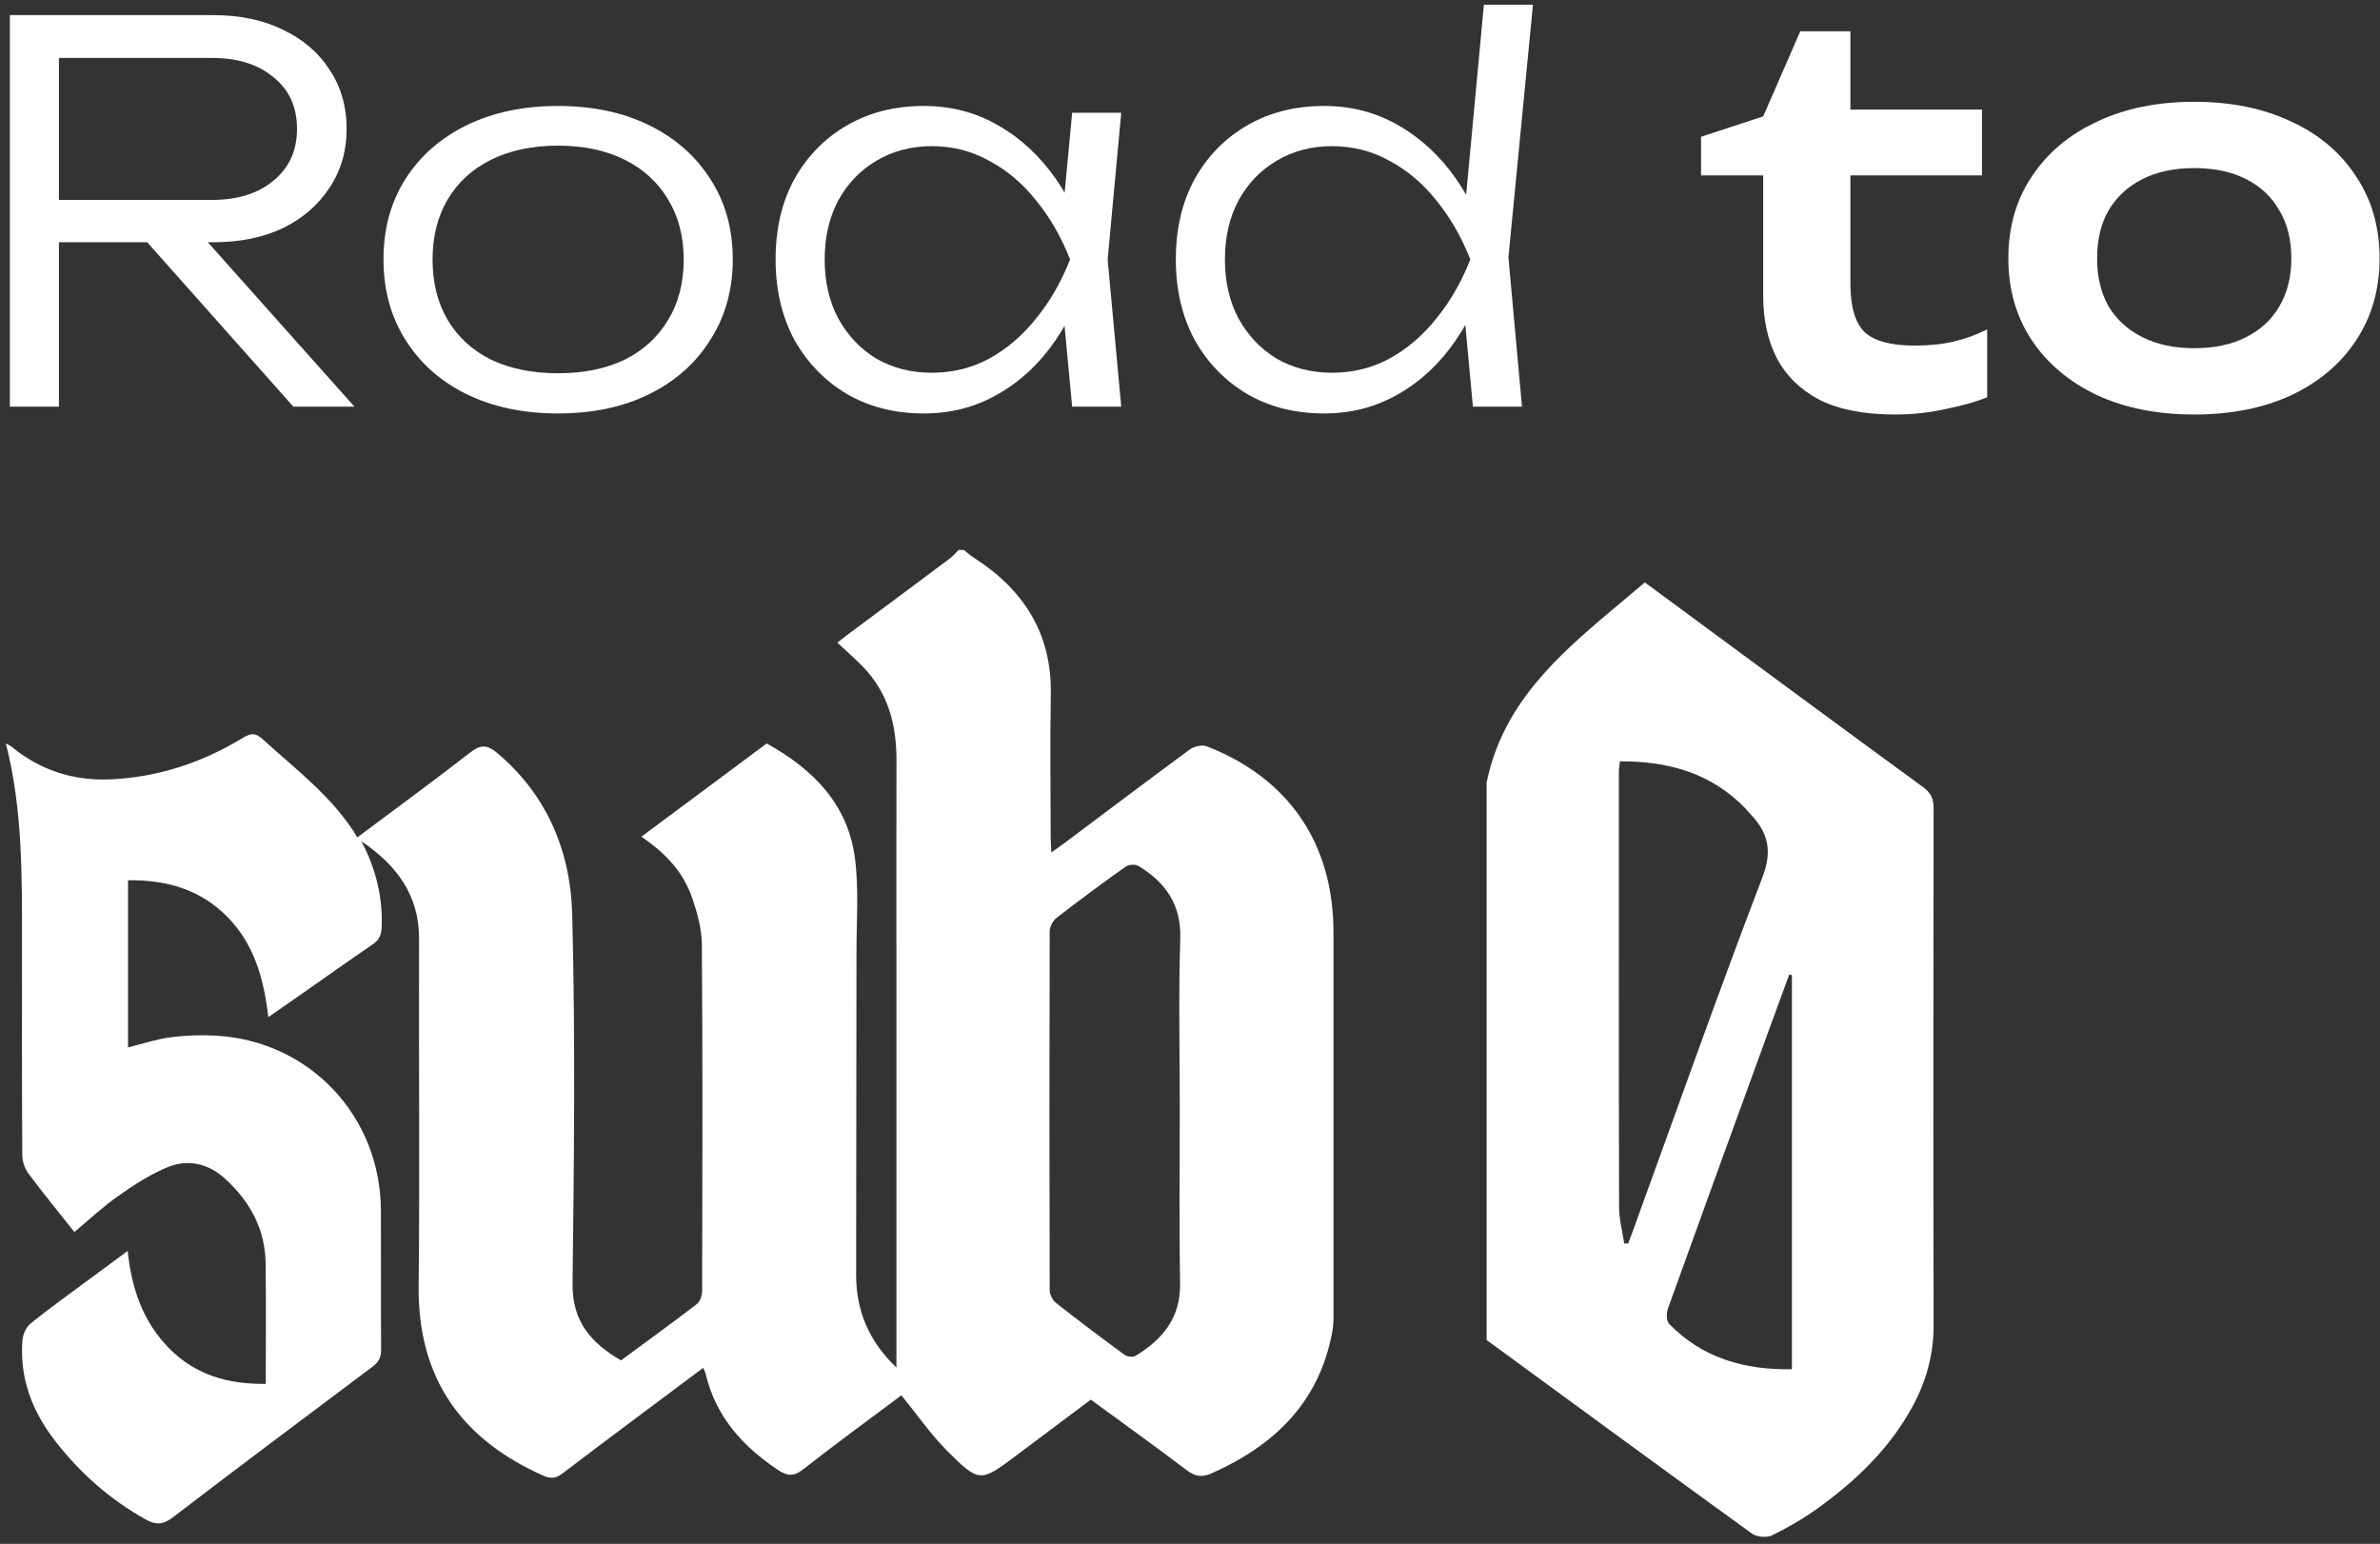
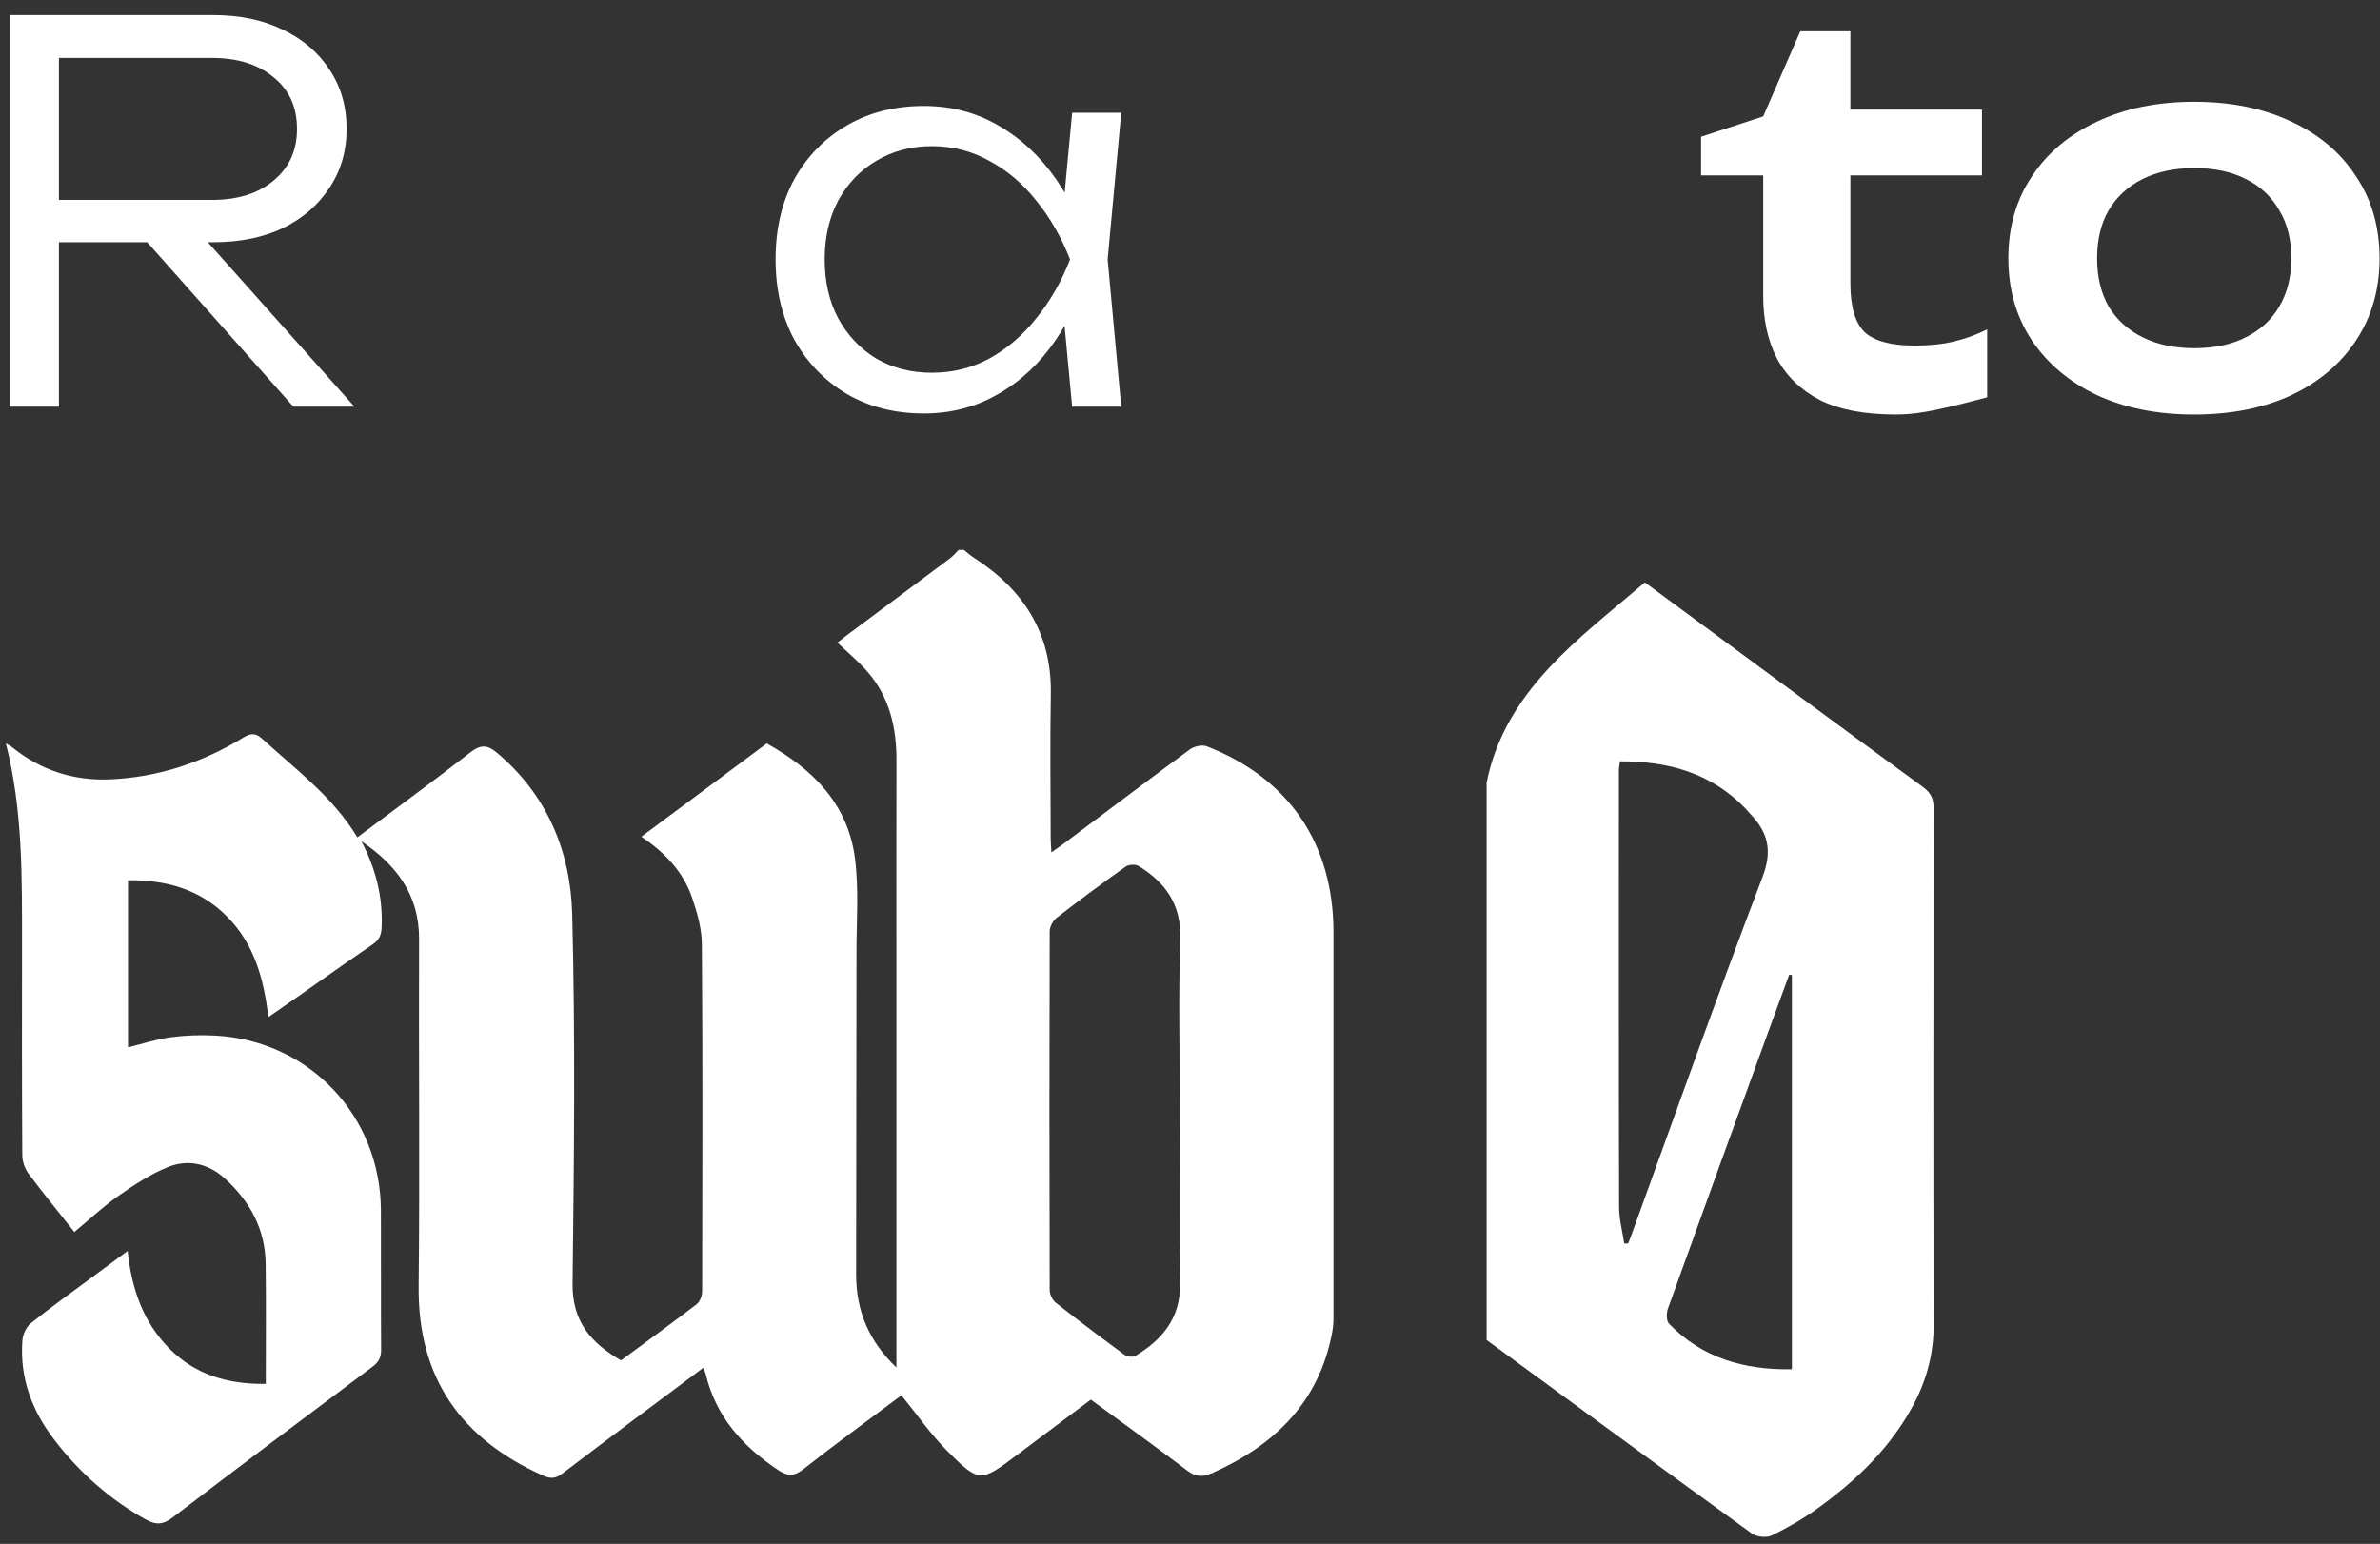
<svg xmlns="http://www.w3.org/2000/svg" width="316" height="205" viewBox="0 0 316 205" fill="none">
  <rect x="0" y="0" width="316" height="205" fill="#333333" stroke="none" />
  <path d="M291.334 55.04C286.435 55.04 282.137 54.185 278.44 52.475C274.743 50.719 271.854 48.292 269.775 45.196C267.695 42.053 266.655 38.426 266.655 34.312C266.655 30.153 267.695 26.525 269.775 23.429C271.854 20.286 274.743 17.86 278.44 16.15C282.137 14.394 286.435 13.516 291.334 13.516C296.233 13.516 300.531 14.394 304.228 16.15C307.925 17.86 310.79 20.286 312.824 23.429C314.903 26.525 315.943 30.153 315.943 34.312C315.943 38.426 314.903 42.053 312.824 45.196C310.79 48.292 307.925 50.719 304.228 52.475C300.531 54.185 296.233 55.04 291.334 55.04ZM291.334 46.236C294.014 46.236 296.302 45.751 298.197 44.78C300.138 43.81 301.617 42.446 302.633 40.69C303.696 38.888 304.228 36.762 304.228 34.312C304.228 31.817 303.696 29.691 302.633 27.935C301.617 26.133 300.138 24.746 298.197 23.776C296.302 22.805 294.014 22.32 291.334 22.32C288.7 22.32 286.412 22.805 284.471 23.776C282.53 24.746 281.028 26.133 279.965 27.935C278.948 29.691 278.44 31.817 278.44 34.312C278.44 36.762 278.948 38.888 279.965 40.69C281.028 42.446 282.53 43.81 284.471 44.78C286.412 45.751 288.7 46.236 291.334 46.236Z" fill="white" />
-   <path d="M225.856 23.29V18.16L234.105 15.457L239.027 4.157H245.682V14.556H263.151V23.29H245.682V37.64C245.682 40.69 246.306 42.839 247.554 44.087C248.848 45.288 251.066 45.889 254.209 45.889C256.196 45.889 257.952 45.705 259.477 45.335C261.002 44.965 262.458 44.434 263.844 43.74V52.752C262.504 53.307 260.725 53.815 258.507 54.277C256.288 54.786 254.001 55.04 251.644 55.04C247.531 55.04 244.18 54.393 241.592 53.099C239.05 51.759 237.155 49.91 235.908 47.553C234.706 45.196 234.105 42.446 234.105 39.304V23.29H225.856Z" fill="white" />
-   <path d="M195.564 54L194.178 39.096L196.05 34.52L194.317 29.599L197.02 0.622H203.536L200.278 34.174L202.081 54H195.564ZM197.991 34.451C196.974 38.518 195.403 42.1 193.277 45.196C191.197 48.246 188.655 50.626 185.651 52.336C182.694 54.046 179.412 54.901 175.808 54.901C171.972 54.901 168.575 54.046 165.617 52.336C162.66 50.58 160.326 48.177 158.616 45.127C156.952 42.03 156.12 38.472 156.12 34.451C156.12 30.384 156.952 26.826 158.616 23.776C160.326 20.725 162.66 18.345 165.617 16.635C168.575 14.925 171.972 14.07 175.808 14.07C179.412 14.07 182.694 14.925 185.651 16.635C188.655 18.345 191.22 20.725 193.346 23.776C195.472 26.826 197.02 30.384 197.991 34.451ZM162.636 34.451C162.636 37.409 163.237 40.02 164.439 42.285C165.687 44.549 167.373 46.328 169.499 47.622C171.671 48.87 174.121 49.494 176.847 49.494C179.62 49.494 182.162 48.87 184.473 47.622C186.83 46.328 188.909 44.549 190.712 42.285C192.56 40.02 194.062 37.409 195.218 34.451C194.062 31.493 192.56 28.882 190.712 26.618C188.909 24.353 186.83 22.597 184.473 21.349C182.162 20.055 179.62 19.408 176.847 19.408C174.121 19.408 171.671 20.055 169.499 21.349C167.373 22.597 165.687 24.353 164.439 26.618C163.237 28.882 162.636 31.493 162.636 34.451Z" fill="white" />
+   <path d="M225.856 23.29V18.16L234.105 15.457L239.027 4.157H245.682V14.556H263.151V23.29H245.682V37.64C245.682 40.69 246.306 42.839 247.554 44.087C248.848 45.288 251.066 45.889 254.209 45.889C256.196 45.889 257.952 45.705 259.477 45.335C261.002 44.965 262.458 44.434 263.844 43.74V52.752C256.288 54.786 254.001 55.04 251.644 55.04C247.531 55.04 244.18 54.393 241.592 53.099C239.05 51.759 237.155 49.91 235.908 47.553C234.706 45.196 234.105 42.446 234.105 39.304V23.29H225.856Z" fill="white" />
  <path d="M142.353 54L140.967 39.234L142.7 34.451L140.967 29.737L142.353 14.972H148.869L147.067 34.451L148.869 54H142.353ZM144.849 34.451C143.832 38.518 142.261 42.1 140.135 45.196C138.055 48.246 135.513 50.626 132.509 52.336C129.552 54.046 126.27 54.901 122.666 54.901C118.83 54.901 115.433 54.046 112.475 52.336C109.517 50.58 107.184 48.177 105.474 45.127C103.81 42.03 102.978 38.472 102.978 34.451C102.978 30.384 103.81 26.826 105.474 23.776C107.184 20.725 109.517 18.345 112.475 16.635C115.433 14.925 118.83 14.07 122.666 14.07C126.27 14.07 129.552 14.925 132.509 16.635C135.513 18.345 138.078 20.725 140.204 23.776C142.33 26.826 143.878 30.384 144.849 34.451ZM109.494 34.451C109.494 37.409 110.095 40.02 111.297 42.285C112.544 44.549 114.231 46.328 116.357 47.622C118.529 48.87 120.979 49.494 123.705 49.494C126.478 49.494 129.02 48.87 131.331 47.622C133.688 46.328 135.767 44.549 137.57 42.285C139.418 40.02 140.92 37.409 142.076 34.451C140.92 31.493 139.418 28.882 137.57 26.618C135.767 24.353 133.688 22.597 131.331 21.349C129.02 20.055 126.478 19.408 123.705 19.408C120.979 19.408 118.529 20.055 116.357 21.349C114.231 22.597 112.544 24.353 111.297 26.618C110.095 28.882 109.494 31.493 109.494 34.451Z" fill="white" />
-   <path d="M74.071 54.901C69.495 54.901 65.451 54.046 61.939 52.336C58.473 50.626 55.77 48.223 53.828 45.127C51.888 42.03 50.917 38.472 50.917 34.451C50.917 30.384 51.888 26.826 53.828 23.776C55.77 20.725 58.473 18.345 61.939 16.635C65.451 14.925 69.495 14.07 74.071 14.07C78.692 14.07 82.736 14.925 86.202 16.635C89.668 18.345 92.372 20.725 94.313 23.776C96.3 26.826 97.293 30.384 97.293 34.451C97.293 38.472 96.3 42.03 94.313 45.127C92.372 48.223 89.668 50.626 86.202 52.336C82.736 54.046 78.692 54.901 74.071 54.901ZM74.071 49.563C77.49 49.563 80.448 48.963 82.944 47.761C85.439 46.513 87.357 44.757 88.698 42.492C90.084 40.228 90.777 37.548 90.777 34.451C90.777 31.401 90.084 28.744 88.698 26.479C87.357 24.215 85.439 22.458 82.944 21.211C80.448 19.963 77.49 19.339 74.071 19.339C70.697 19.339 67.739 19.963 65.197 21.211C62.702 22.458 60.784 24.215 59.444 26.479C58.103 28.744 57.433 31.401 57.433 34.451C57.433 37.548 58.103 40.228 59.444 42.492C60.784 44.757 62.702 46.513 65.197 47.761C67.739 48.963 70.697 49.563 74.071 49.563Z" fill="white" />
  <path d="M5.814 26.548H28.136C31.556 26.548 34.282 25.694 36.316 23.983C38.395 22.274 39.435 19.986 39.435 17.121C39.435 14.209 38.395 11.921 36.316 10.258C34.282 8.548 31.556 7.693 28.136 7.693H4.913L7.824 4.227V54H1.308V2.008H28.344C31.856 2.008 34.929 2.655 37.564 3.949C40.198 5.197 42.254 6.953 43.733 9.218C45.258 11.482 46.021 14.117 46.021 17.121C46.021 20.078 45.258 22.689 43.733 24.954C42.254 27.219 40.198 28.998 37.564 30.292C34.929 31.54 31.856 32.163 28.344 32.163H5.814V26.548ZM17.322 29.668H25.363L47.061 54H38.95L17.322 29.668Z" fill="white" />
  <path d="M127.298 73.028H127.982C128.413 73.368 128.816 73.745 129.275 74.037C135.868 78.268 139.661 84.055 139.521 92.179C139.408 98.522 139.493 104.865 139.502 111.208C139.502 111.801 139.558 112.395 139.596 113.187C140.27 112.706 140.738 112.395 141.178 112.065C146.779 107.871 152.361 103.649 157.999 99.502C158.561 99.097 159.61 98.861 160.219 99.097C171.13 103.329 177.04 112.037 177.049 123.761V175.032C177.049 175.654 176.993 176.285 176.881 176.898C175.148 186.191 169.247 191.883 160.987 195.587C159.694 196.171 158.777 196.134 157.615 195.257C153.41 192.072 149.121 188.99 144.831 185.851C141.469 188.377 138.191 190.837 134.913 193.287C130.192 196.822 130.014 196.916 125.762 192.656C123.552 190.441 121.745 187.812 119.684 185.276C115.479 188.424 110.974 191.704 106.591 195.144C105.355 196.105 104.474 195.964 103.332 195.21C98.63 192.081 95.043 188.123 93.694 182.439C93.638 182.204 93.507 181.978 93.366 181.629C87.035 186.37 80.826 190.978 74.672 195.662C73.764 196.35 73.09 196.379 72.088 195.926C61.261 191.082 55.463 183.024 55.585 170.8C55.744 155.428 55.585 140.047 55.641 124.676C55.66 118.757 52.579 114.827 47.98 111.698C49.881 115.307 50.855 119.106 50.668 123.196C50.621 124.233 50.303 124.845 49.469 125.411C46.088 127.72 42.754 130.095 39.392 132.442C38.193 133.28 37.004 134.11 35.627 135.062C35.037 129.953 33.744 125.373 30.223 121.782C26.617 118.097 22.112 116.825 16.998 116.881V139.076C18.918 138.605 20.754 137.993 22.637 137.738C24.594 137.474 26.598 137.408 28.574 137.512C41.068 138.172 50.528 148.171 50.574 160.725C50.602 166.898 50.556 173.071 50.602 179.245C50.602 180.281 50.256 180.884 49.45 181.488C40.572 188.141 31.693 194.795 22.88 201.534C21.606 202.505 20.604 202.476 19.34 201.76C14.601 199.112 10.62 195.596 7.305 191.308C4.261 187.387 2.584 182.986 2.978 177.953C3.043 177.171 3.484 176.2 4.074 175.729C6.687 173.627 9.421 171.676 12.119 169.678C13.645 168.538 15.181 167.417 16.951 166.107C17.476 171.177 19.021 175.531 22.43 179.009C25.943 182.59 30.326 183.825 35.289 183.759C35.289 178.283 35.336 173.034 35.271 167.784C35.215 163.232 33.201 159.547 29.904 156.531C27.703 154.514 25.006 153.873 22.299 154.967C19.977 155.909 17.804 157.332 15.734 158.784C13.692 160.207 11.866 161.941 9.871 163.59C7.792 160.961 5.731 158.454 3.793 155.852C3.296 155.183 2.959 154.222 2.959 153.393C2.903 144.138 2.912 134.873 2.922 125.618C2.922 116.589 3.043 107.56 0.777 98.711C1.058 98.88 1.376 99.022 1.629 99.229C5.422 102.301 9.787 103.696 14.61 103.489C20.969 103.216 26.87 101.265 32.292 97.947C33.398 97.269 34.006 97.363 34.906 98.183C39.345 102.235 44.234 105.845 47.446 111.189C52.56 107.362 57.561 103.706 62.45 99.907C63.78 98.871 64.67 98.871 65.925 99.907C72.631 105.506 75.759 113.046 75.974 121.415C76.396 137.748 76.218 154.099 76.021 170.442C75.956 175.512 78.512 178.349 82.455 180.639C85.836 178.142 89.199 175.71 92.495 173.184C92.926 172.855 93.226 172.053 93.226 171.469C93.263 156.097 93.301 140.726 93.188 125.354C93.17 123.3 92.57 121.188 91.896 119.219C90.725 115.769 88.309 113.225 85.153 111.104C90.828 106.882 96.335 102.782 101.805 98.72C107.977 102.151 112.575 106.788 113.512 113.941C114.046 118.05 113.718 122.272 113.718 126.438C113.718 140.726 113.671 155.014 113.671 169.292C113.671 174.07 115.385 178.132 119.019 181.582V128.116C119.019 119.087 119 110.058 119.028 101.029C119.047 96.665 118.12 92.613 115.226 89.248C114.018 87.853 112.575 86.656 111.18 85.328C111.564 85.026 112.004 84.677 112.454 84.338C117.015 80.936 121.585 77.552 126.137 74.14C126.568 73.82 126.914 73.386 127.298 73V73.028ZM156.641 147.285C156.641 139.746 156.463 132.206 156.707 124.666C156.857 120.114 154.759 117.202 151.2 115.006C150.778 114.742 149.87 114.78 149.467 115.072C146.358 117.277 143.295 119.539 140.289 121.876C139.802 122.253 139.371 123.064 139.371 123.677C139.324 139.557 139.324 155.428 139.371 171.309C139.371 171.884 139.745 172.638 140.186 172.987C143.173 175.343 146.227 177.633 149.289 179.885C149.645 180.149 150.404 180.253 150.75 180.046C154.347 177.869 156.763 175.013 156.679 170.414C156.548 162.704 156.641 154.995 156.641 147.285Z" fill="white" />
  <path d="M197.373 103.96C199.846 91.661 209.605 84.866 218.39 77.335C230.743 86.44 243.003 95.506 255.319 104.507C256.405 105.298 256.733 106.099 256.733 107.353C256.696 130.217 256.677 153.082 256.733 175.946C256.742 179.697 255.834 183.146 254.111 186.426C251.085 192.156 246.515 196.576 241.261 200.337C239.378 201.694 237.327 202.872 235.239 203.89C234.555 204.22 233.234 204.088 232.607 203.636C220.834 195.116 209.118 186.52 197.382 177.934V103.96H197.373ZM215.664 165.126C215.833 165.126 216.011 165.117 216.179 165.107C216.339 164.693 216.498 164.288 216.648 163.873C222.398 148.058 227.999 132.187 234.012 116.467C235.36 112.942 234.752 110.529 232.373 108.06C232.148 107.824 231.951 107.57 231.727 107.334C227.203 102.659 221.518 101.057 215.074 101.095C215.018 101.67 214.943 102.047 214.943 102.424C214.943 121.707 214.924 140.99 214.971 160.263C214.971 161.884 215.411 163.505 215.655 165.126H215.664ZM237.917 129.473C237.795 129.454 237.683 129.426 237.561 129.407C236.662 131.857 235.773 134.298 234.873 136.749C230.387 149.076 225.901 161.394 221.462 173.74C221.246 174.344 221.228 175.39 221.612 175.786C226.032 180.338 231.605 181.921 237.917 181.817V129.473Z" fill="white" />
</svg>